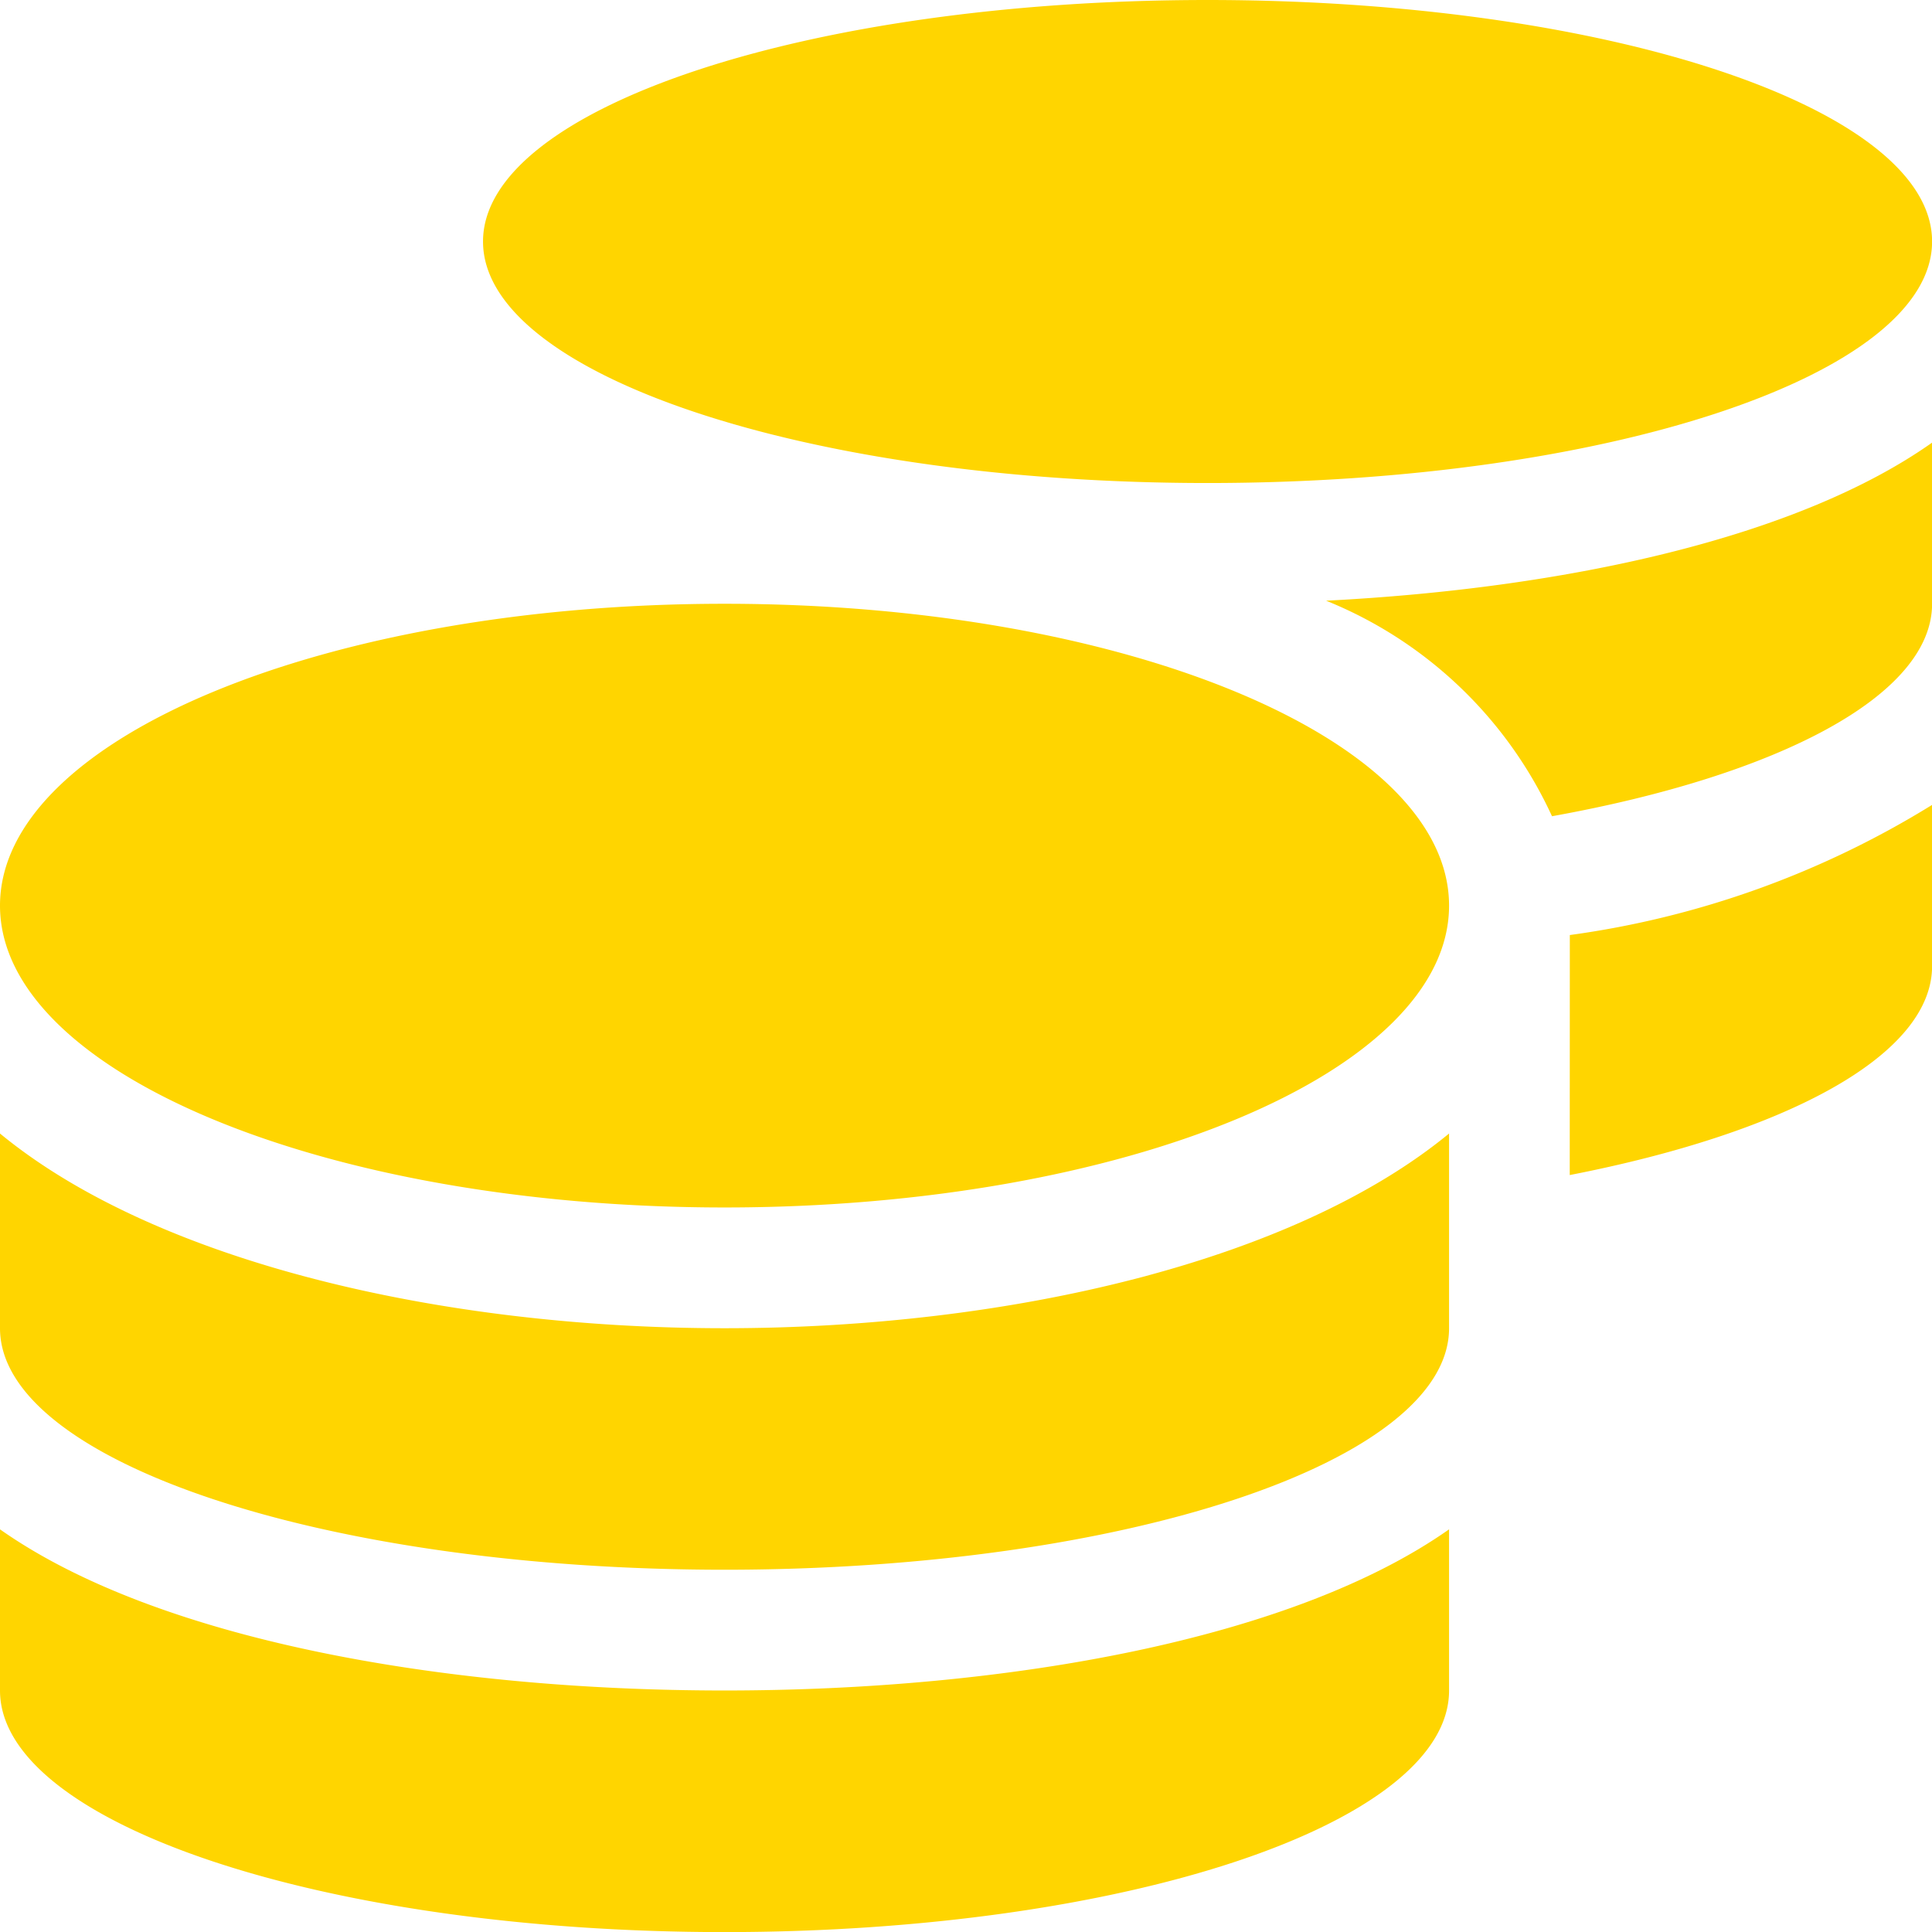
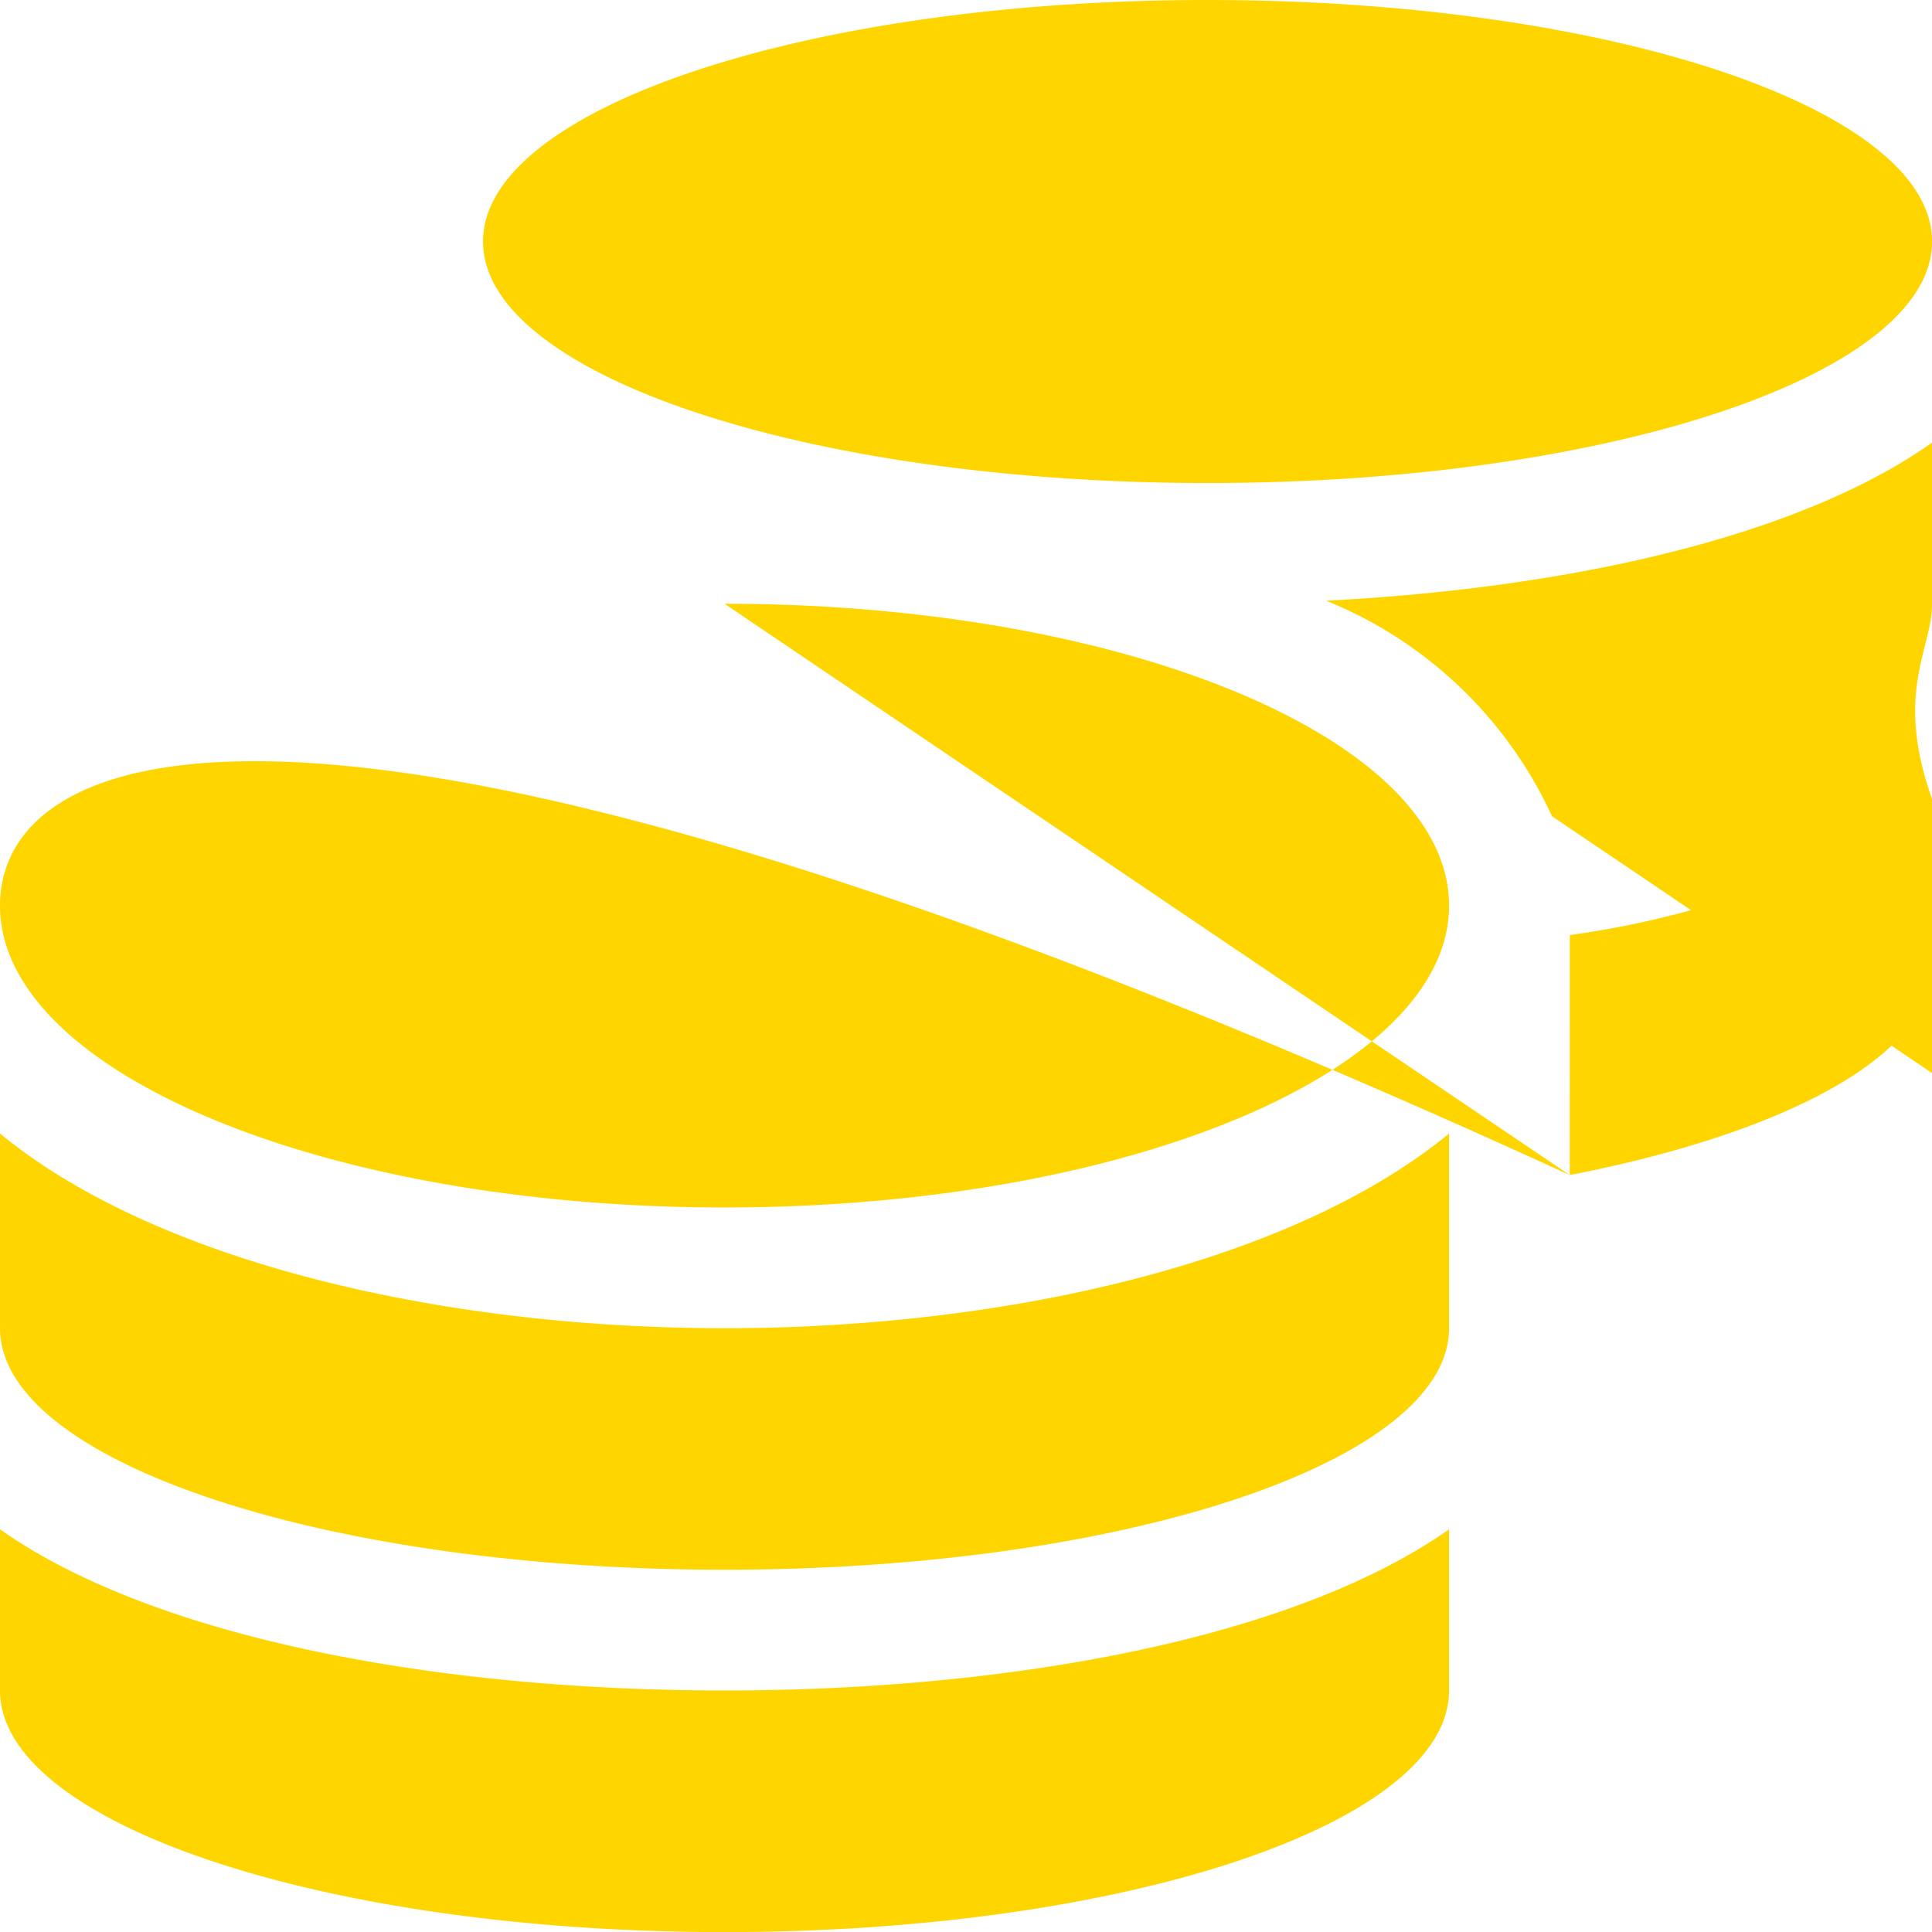
<svg xmlns="http://www.w3.org/2000/svg" width="21.999" height="21.999" viewBox="0 0 21.999 21.999">
-   <path id="refer_icon" d="M0,17.414v1.835C0,20.766,3.7,22,8.25,22s8.25-1.233,8.25-2.75V17.414c-1.775,1.25-5.019,1.835-8.25,1.835S1.775,18.665,0,17.414ZM13.749,5.5C18.3,5.5,22,4.267,22,2.75S18.3,0,13.749,0,5.5,1.233,5.5,2.75,9.195,5.5,13.749,5.5ZM0,12.907v2.217c0,1.517,3.7,2.75,8.25,2.75s8.25-1.233,8.25-2.75V12.907c-1.775,1.461-5.023,2.217-8.25,2.217S1.775,14.368,0,12.907Zm17.874.473C20.336,12.9,22,12.018,22,11V9.165a10.551,10.551,0,0,1-4.125,1.482ZM8.25,6.875C3.7,6.875,0,8.413,0,10.312s3.7,3.437,8.25,3.437,8.25-1.538,8.25-3.437S12.8,6.875,8.25,6.875Zm9.423,2.419C20.25,8.83,22,7.919,22,6.875V5.04c-1.525,1.078-4.146,1.659-6.9,1.8A4.812,4.812,0,0,1,17.672,9.294Z" fill="#ffd500" />
+   <path id="refer_icon" d="M0,17.414v1.835C0,20.766,3.7,22,8.25,22s8.25-1.233,8.25-2.75V17.414c-1.775,1.25-5.019,1.835-8.25,1.835S1.775,18.665,0,17.414ZM13.749,5.5C18.3,5.5,22,4.267,22,2.75S18.3,0,13.749,0,5.5,1.233,5.5,2.75,9.195,5.5,13.749,5.5ZM0,12.907v2.217c0,1.517,3.7,2.75,8.25,2.75s8.25-1.233,8.25-2.75V12.907c-1.775,1.461-5.023,2.217-8.25,2.217S1.775,14.368,0,12.907Zm17.874.473C20.336,12.9,22,12.018,22,11V9.165a10.551,10.551,0,0,1-4.125,1.482ZC3.7,6.875,0,8.413,0,10.312s3.7,3.437,8.25,3.437,8.25-1.538,8.25-3.437S12.8,6.875,8.25,6.875Zm9.423,2.419C20.25,8.83,22,7.919,22,6.875V5.04c-1.525,1.078-4.146,1.659-6.9,1.8A4.812,4.812,0,0,1,17.672,9.294Z" fill="#ffd500" />
</svg>